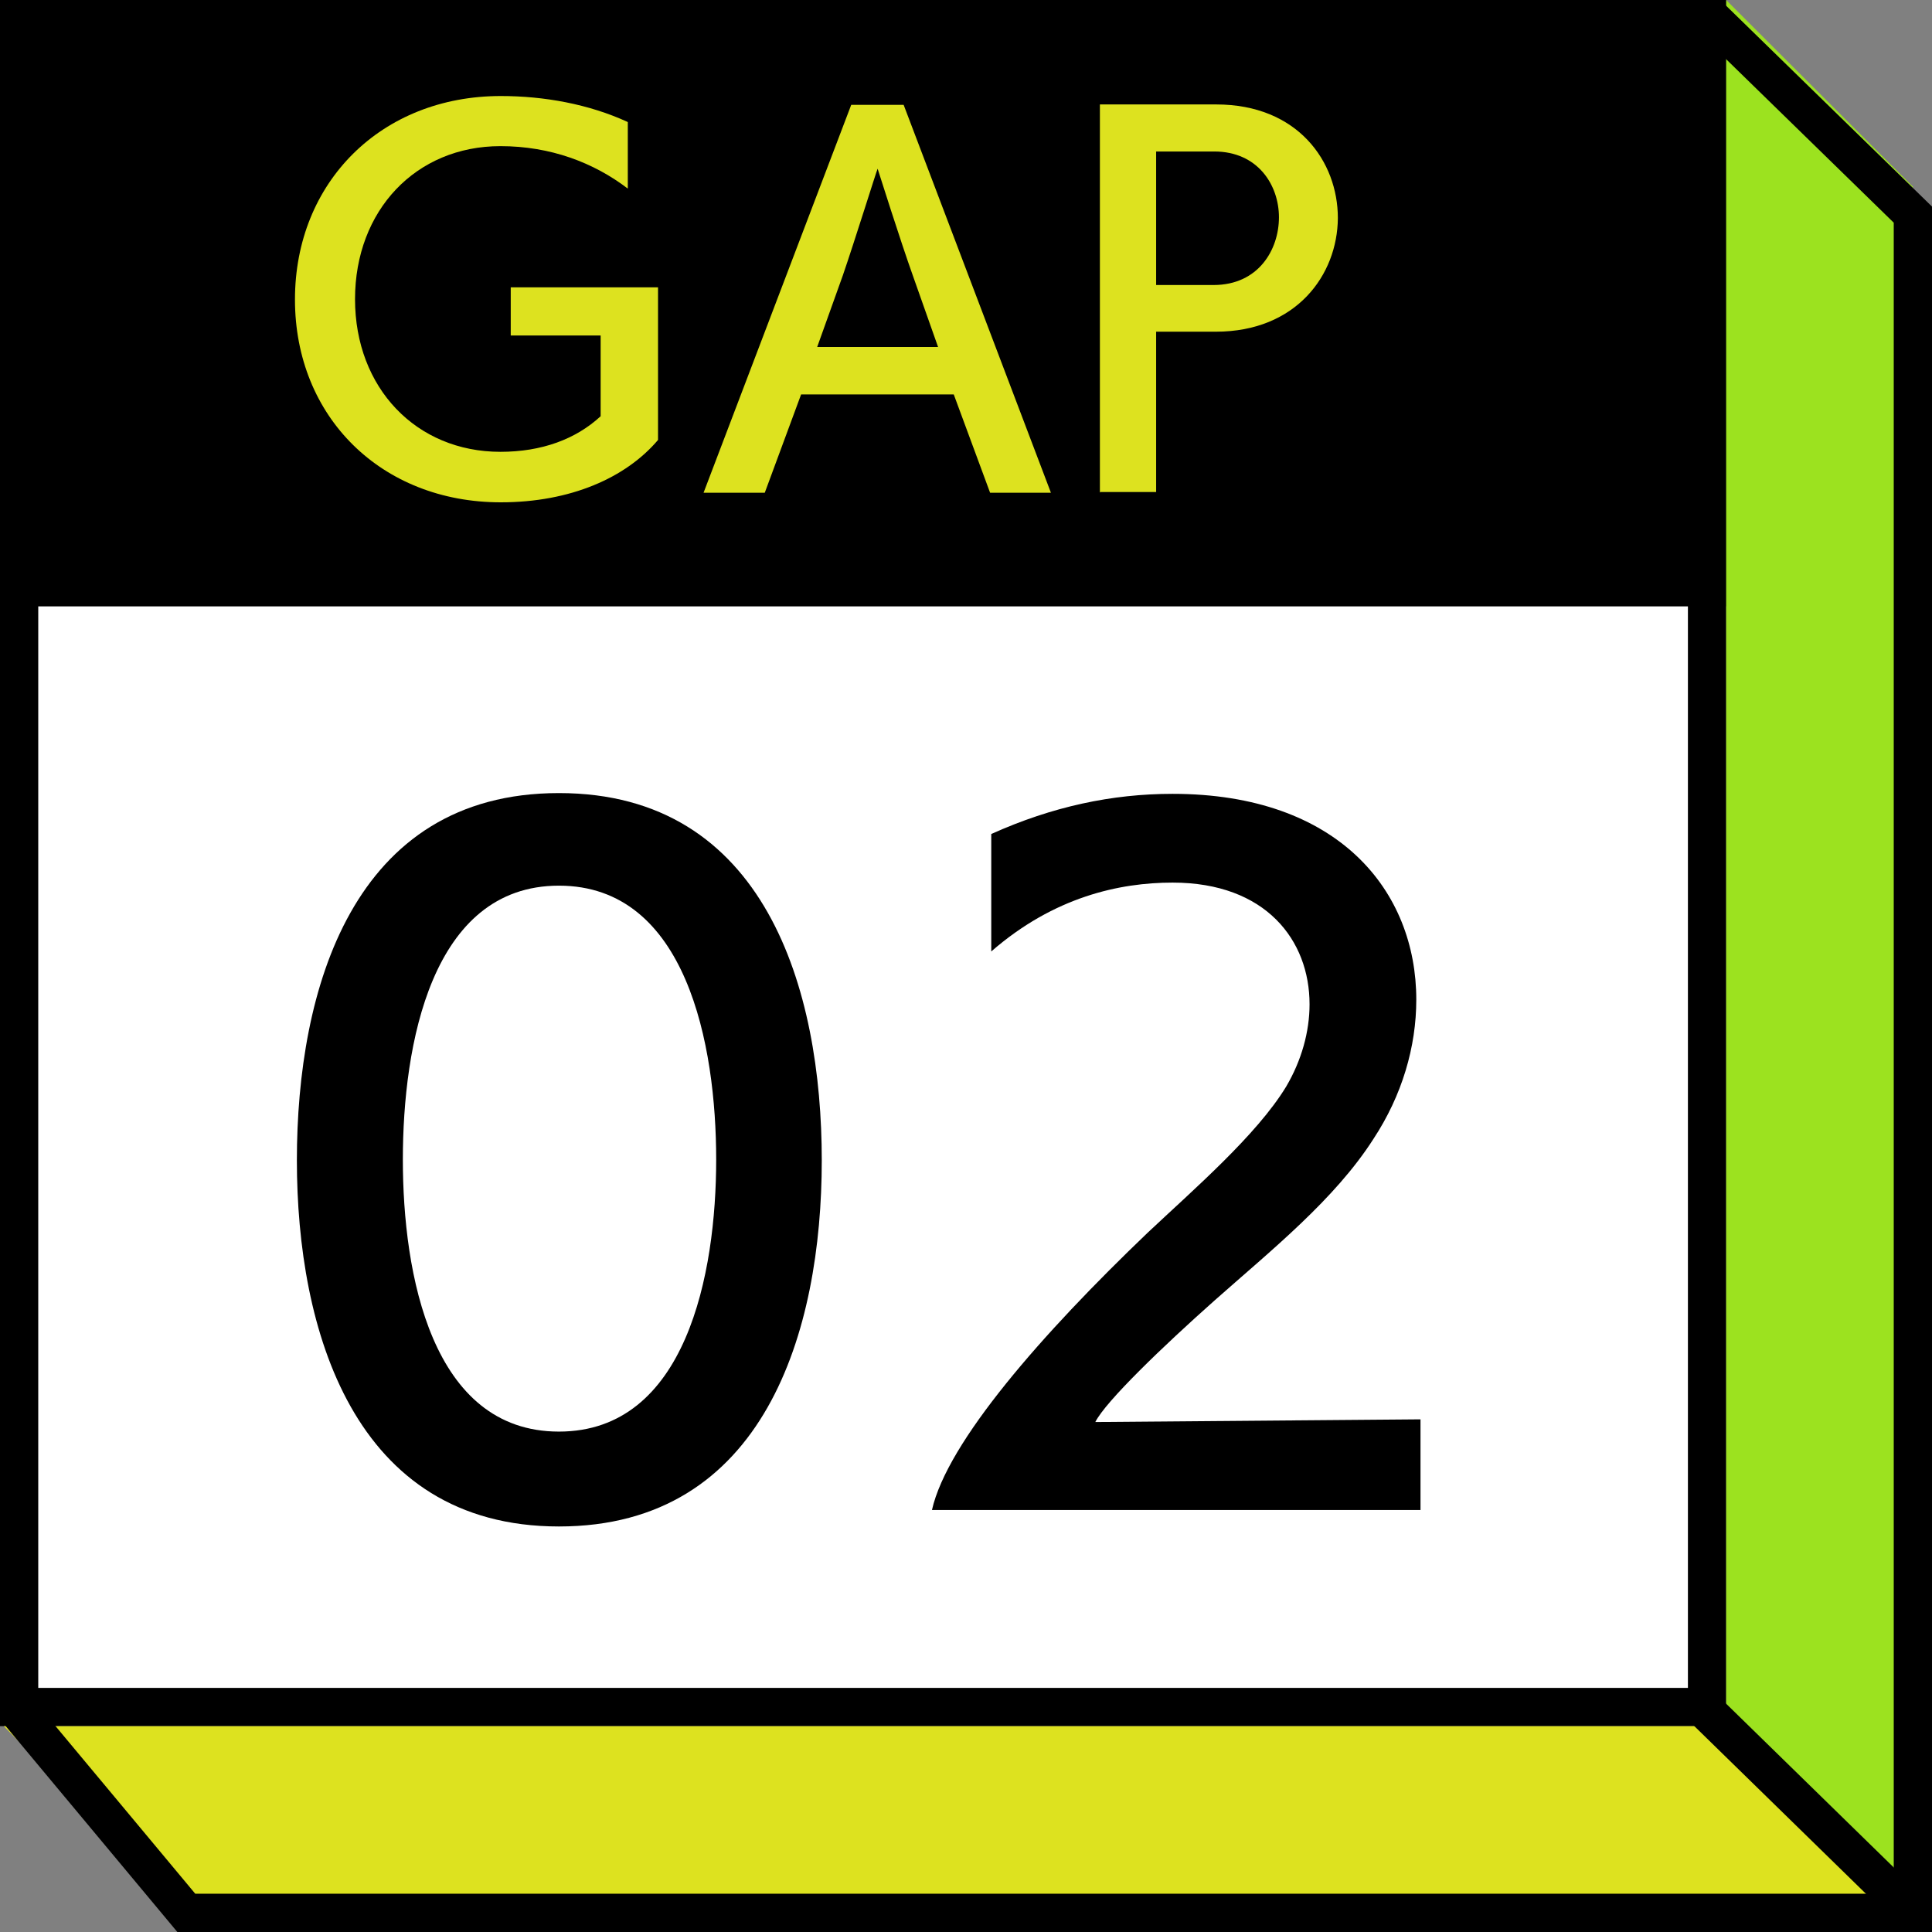
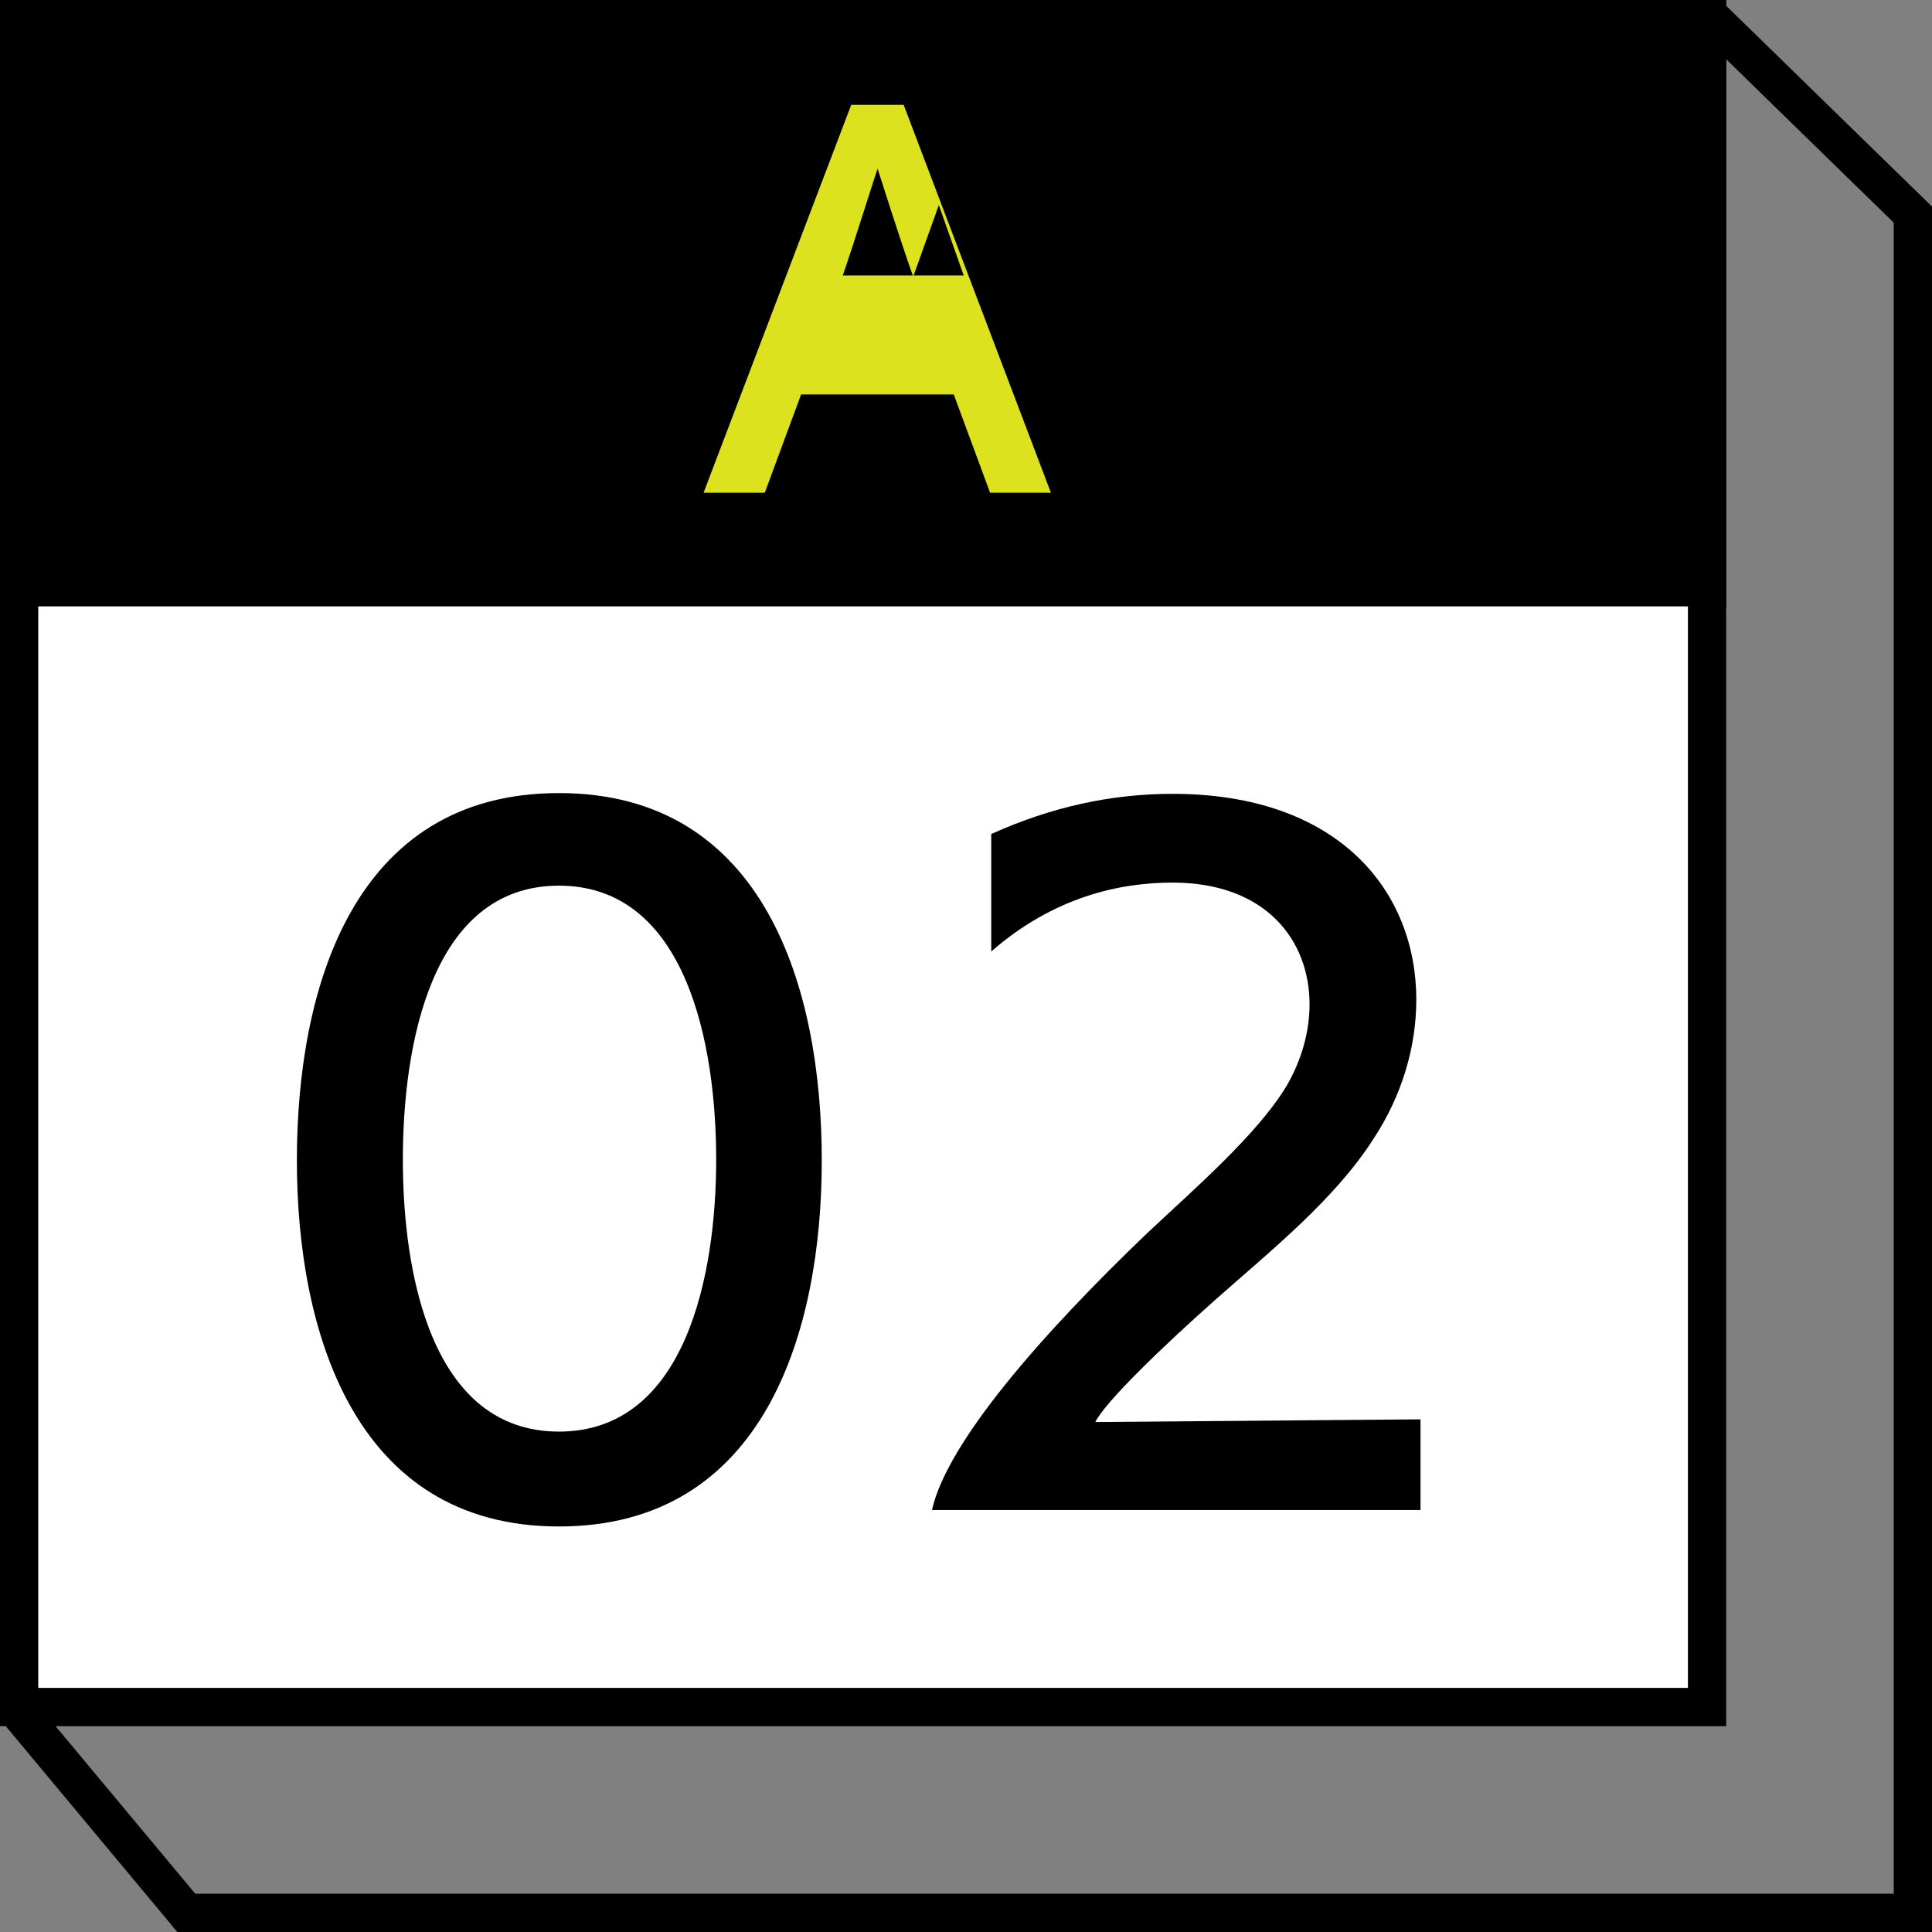
<svg xmlns="http://www.w3.org/2000/svg" id="_レイヤー_2" viewBox="0 0 50.5 50.5">
  <rect x="0" y="0" width="50.5" height="50.5" fill="#808080" stroke="none" />
  <defs>
    <style>.cls-1{fill:#fff;}.cls-2{fill:#9ce21f;}.cls-3{fill:#dde21f;}.cls-4{fill:none;stroke:#000;stroke-miterlimit:10;}</style>
  </defs>
  <g id="design">
    <g>
      <g>
        <rect class="cls-1" x=".5" y=".5" width="44.12" height="44.12" />
        <path d="m44.12,1v43.12H1V1h43.12M45.12,0H0v45.12h45.12V0h0Z" />
      </g>
      <g>
        <rect x=".5" y=".5" width="44.12" height="14.85" />
        <path d="m44.12,1v13.85H1V1h43.12M45.12,0H0v15.85h45.12V0h0Z" />
      </g>
      <g>
        <path d="m7.76,30.33c0-4.46,1.45-9.6,6.85-9.6s6.87,5.14,6.87,9.6-1.49,9.57-6.87,9.57-6.85-5.16-6.85-9.57Zm10.96-.02c0-2.99-.77-7.16-4.11-7.16s-4.08,4.17-4.08,7.16.75,7.11,4.08,7.11,4.11-4.13,4.11-7.11Z" />
        <path d="m24.36,39.47c.4-1.78,2.88-4.61,5.64-7.25,1.19-1.12,2.85-2.55,3.62-3.82.4-.68.61-1.43.61-2.15,0-1.67-1.14-3.18-3.58-3.18-1.38,0-3.1.37-4.74,1.8v-3.07c1.6-.72,3.16-1.05,4.74-1.05,4.35,0,6.37,2.55,6.37,5.38,0,1.23-.37,2.5-1.12,3.64-1.01,1.58-2.66,2.9-4.15,4.22-1.34,1.19-2.85,2.64-3.12,3.18l8.5-.07v2.37h-12.78Z" />
      </g>
      <g>
-         <path class="cls-3" d="m15.7,8.77h-2.35v-1.26h3.85v3.99c-.84.99-2.29,1.63-4.11,1.63-3.12,0-5.38-2.23-5.38-5.3s2.26-5.32,5.38-5.32c1.13,0,2.3.21,3.32.68v1.74c-.89-.68-2.02-1.11-3.33-1.11-2.21,0-3.8,1.68-3.8,4s1.6,3.99,3.8,3.99c1.08,0,1.97-.33,2.62-.93v-2.12Z" />
-         <path class="cls-3" d="m25.88,12.88l-.95-2.57h-3.99l-.95,2.57h-1.6l3.86-10.14h1.37l3.85,10.14h-1.6Zm-2.01-5.65c-.34-.95-.9-2.73-.93-2.82-.04.09-.6,1.89-.91,2.79l-.67,1.87h3.16l-.65-1.84Z" />
-         <path class="cls-3" d="m28.75,12.88V2.73h3.04c2.13,0,3.18,1.49,3.18,2.97-.01,1.49-1.09,2.97-3.19,2.97h-1.56v4.19h-1.46Zm2.97-5.43c1.18,0,1.71-.93,1.71-1.77s-.55-1.72-1.69-1.72h-1.52v3.49h1.51Z" />
+         <path class="cls-3" d="m25.88,12.88l-.95-2.57h-3.99l-.95,2.57h-1.6l3.86-10.14h1.37l3.85,10.14h-1.6Zm-2.01-5.65c-.34-.95-.9-2.73-.93-2.82-.04.09-.6,1.89-.91,2.79h3.16l-.65-1.84Z" />
      </g>
-       <polygon class="cls-3" points="45.12 45.12 .1 45.12 4.88 50 50 50 45.12 45.12" />
-       <polygon class="cls-2" points="50 50 50 4.88 45.12 0 45.12 45.12 45.12 45.12 50 50 50 50" />
      <polyline class="cls-4" points=".46 44.71 4.87 50 50 50 50 5.61 44.7 .44" />
-       <line class="cls-4" x1="44.37" y1="44.5" x2="50" y2="50" />
    </g>
  </g>
</svg>